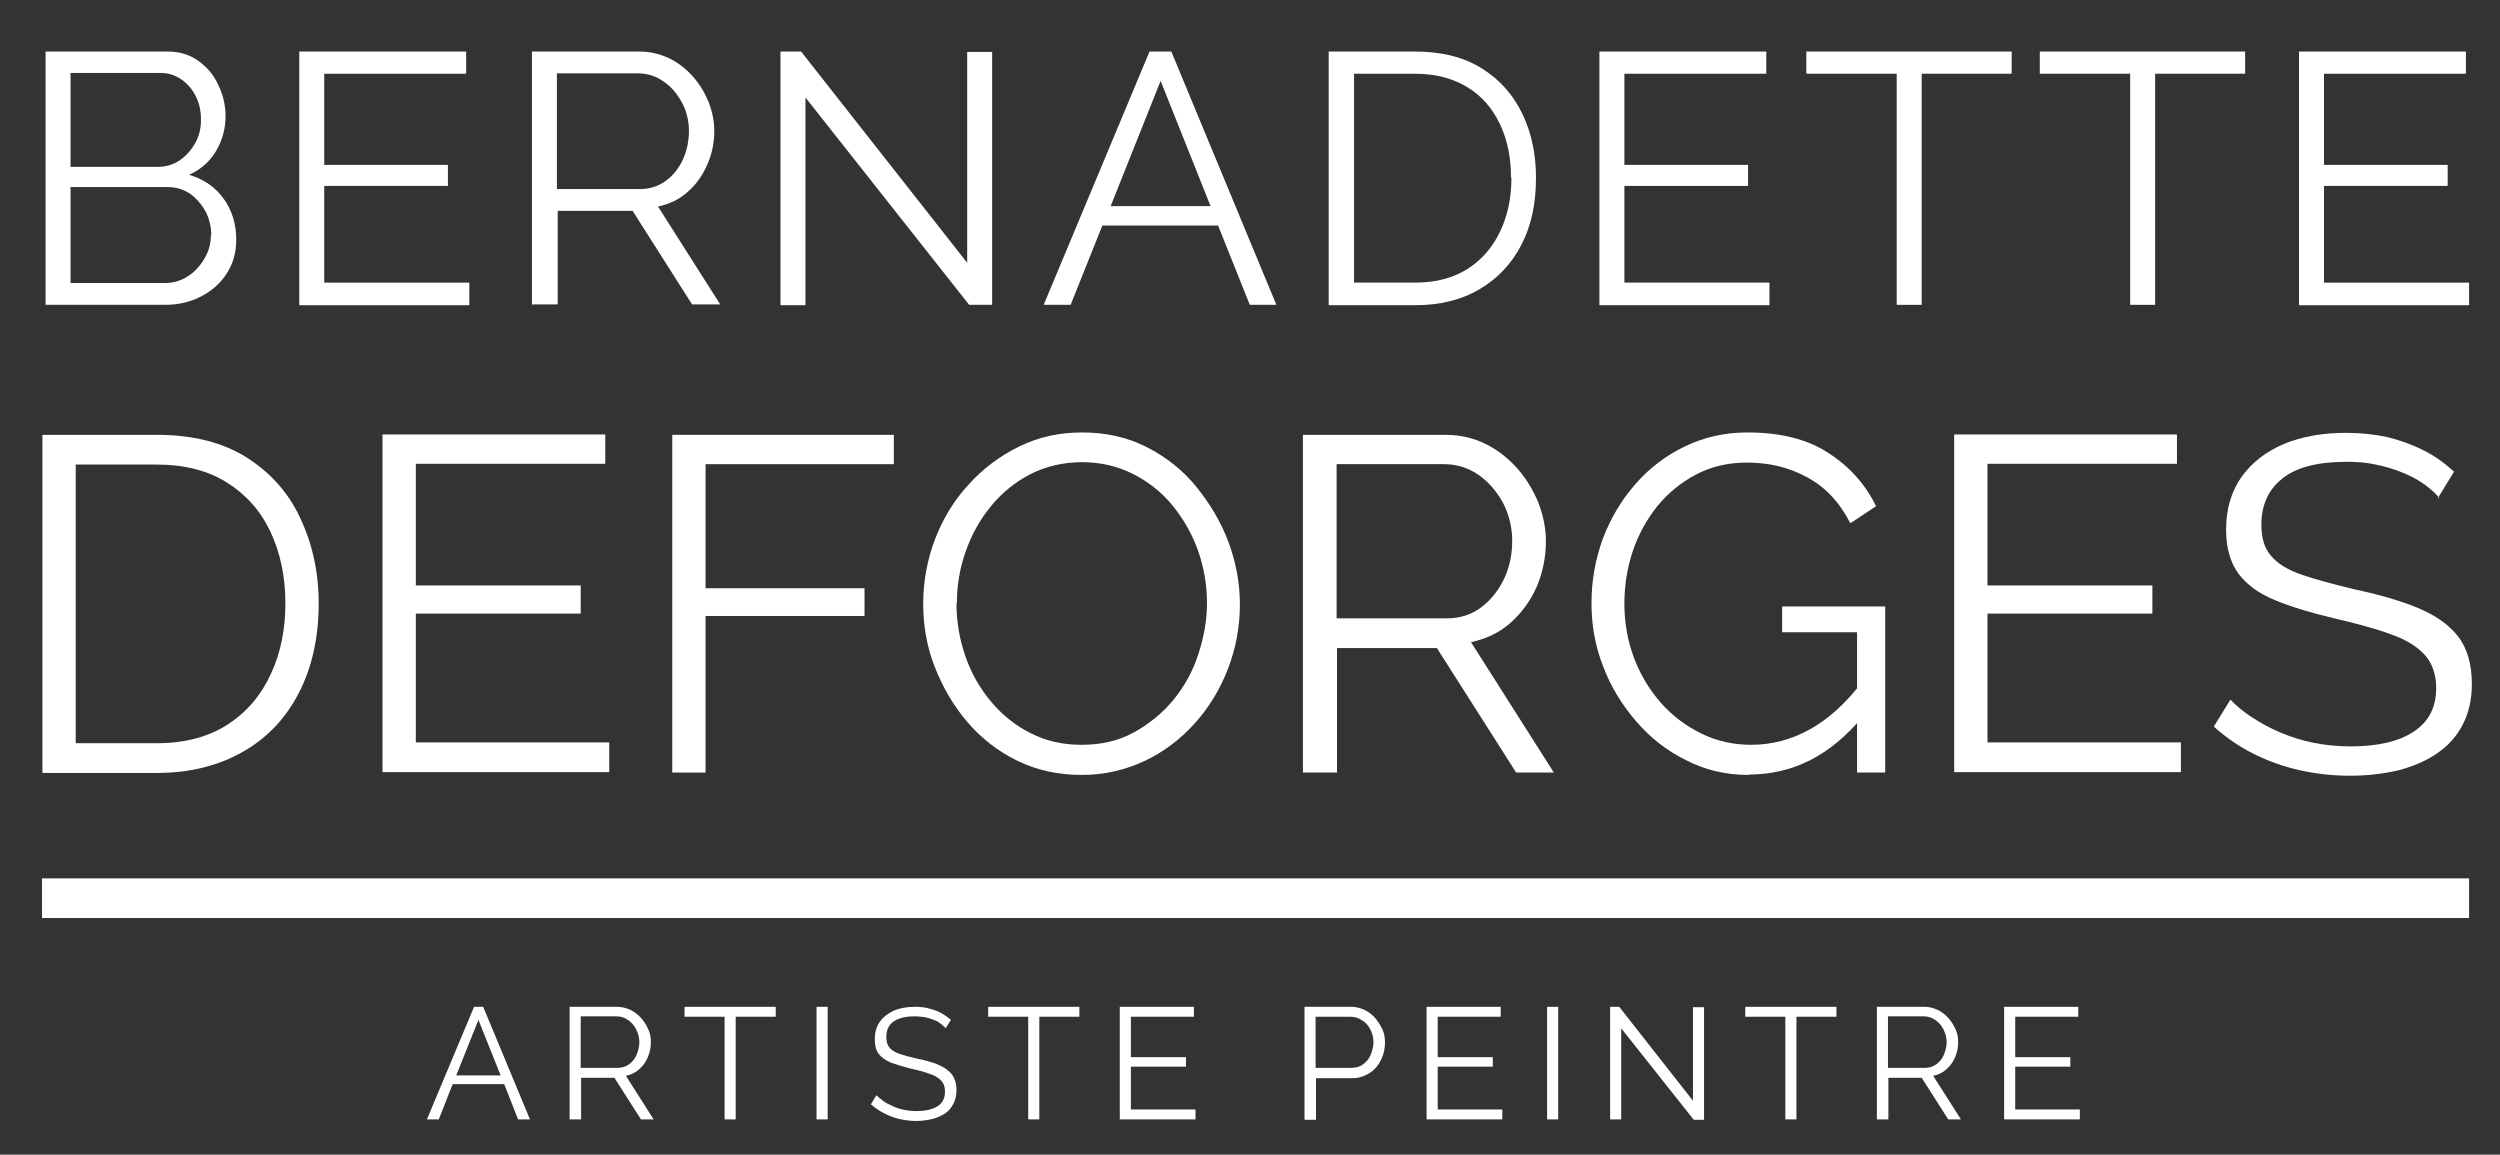
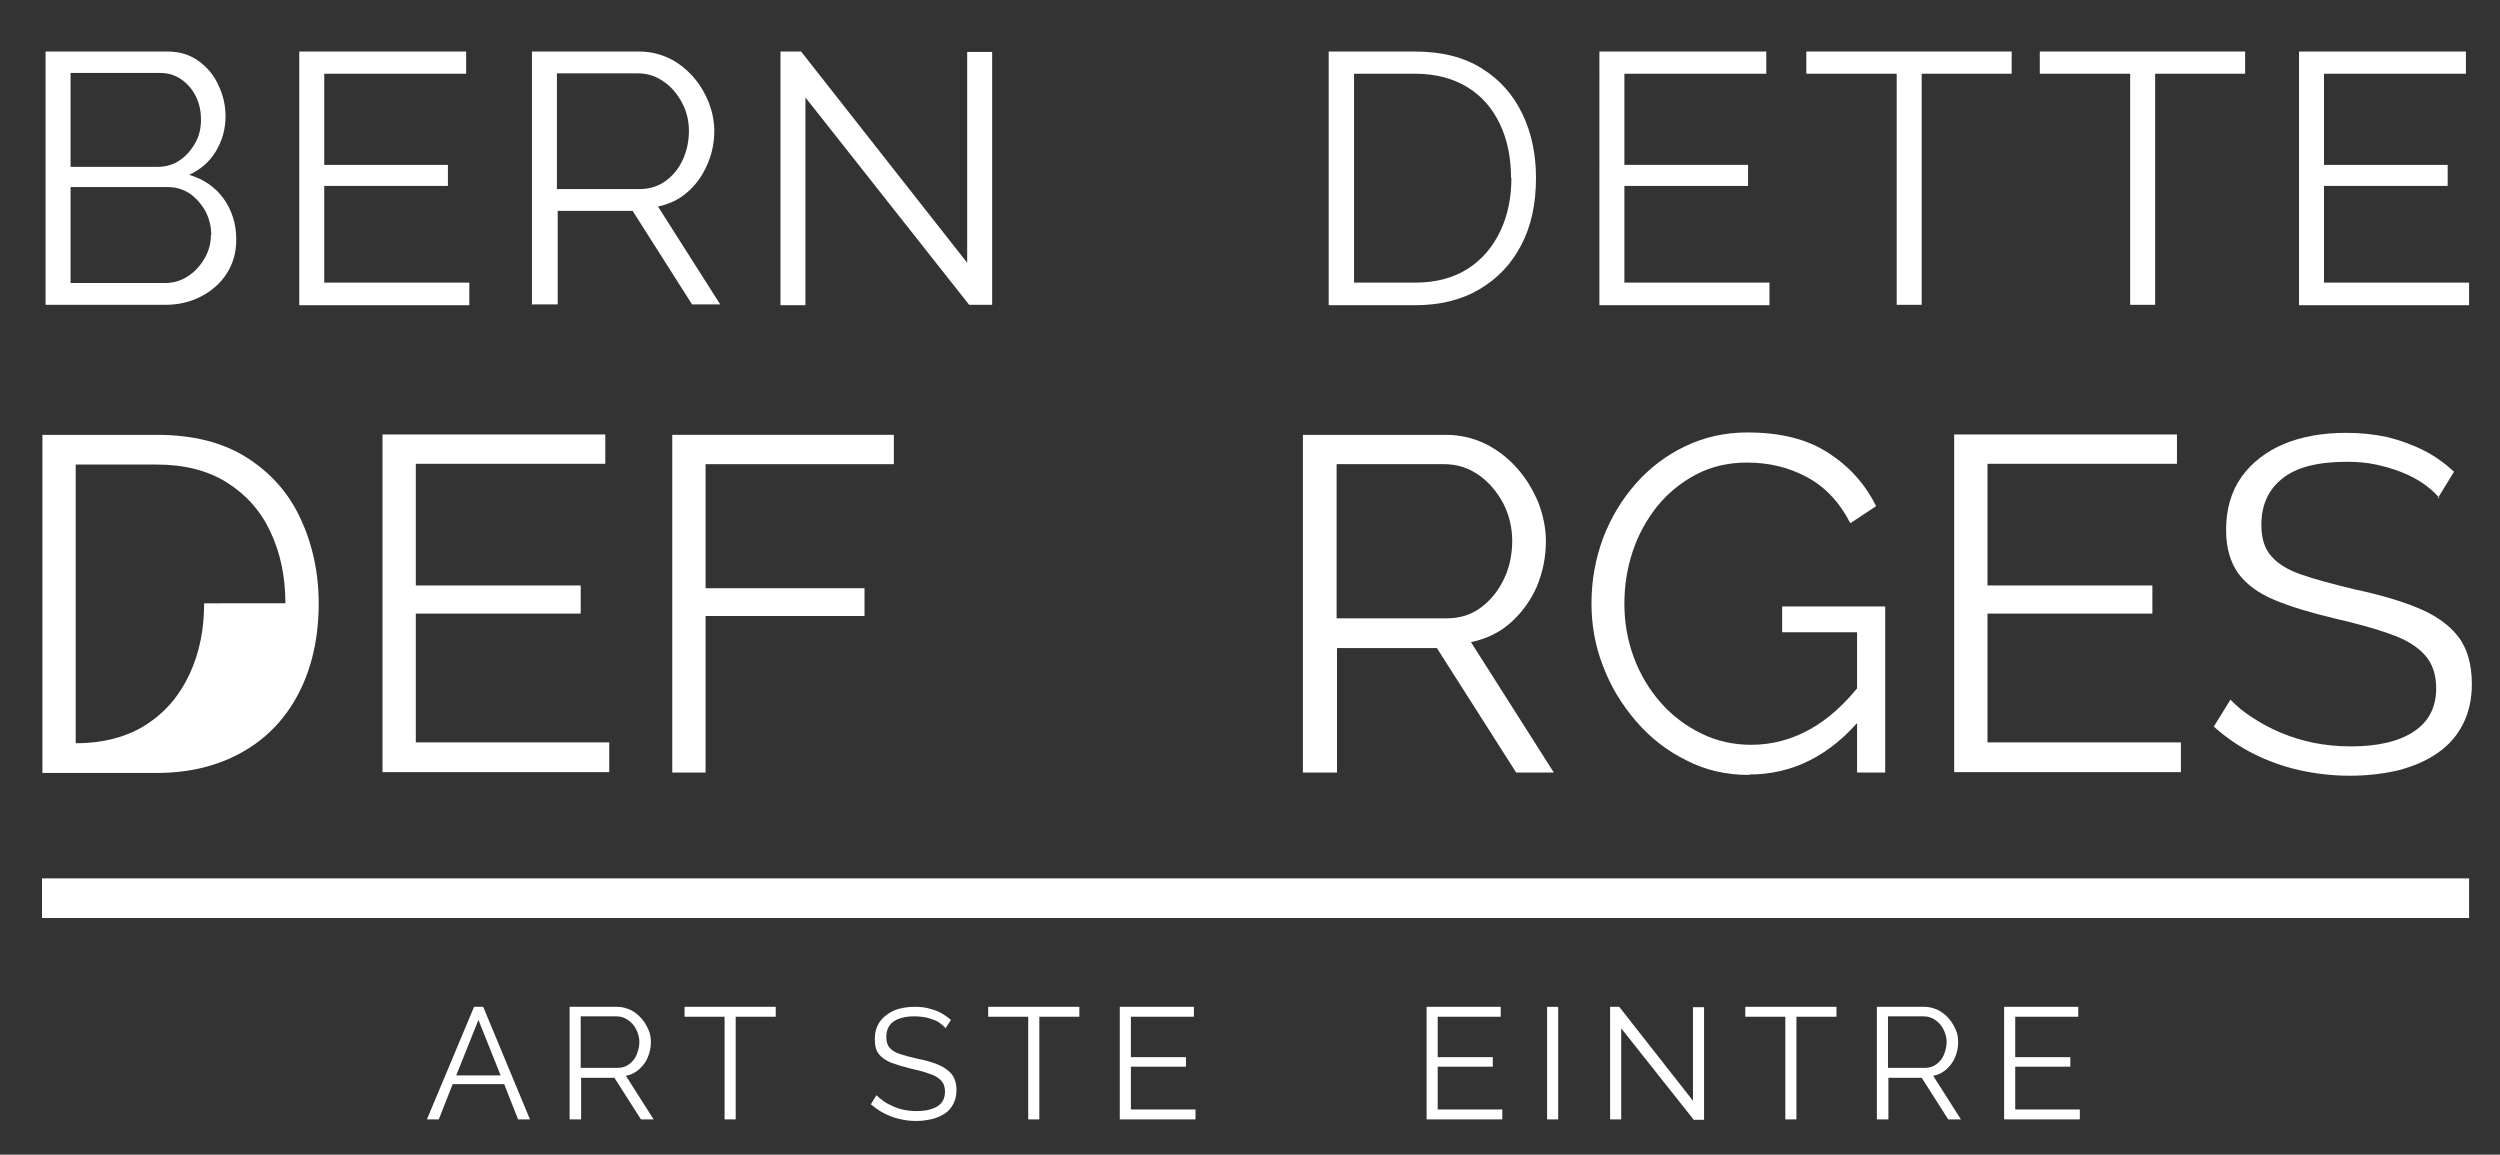
<svg xmlns="http://www.w3.org/2000/svg" id="uuid-a47123f5-8e38-4bdc-93d9-5985a355c99f" viewBox="0 0 63.07 29.13">
  <rect x="0" y="0" width="63.07" height="29.13" fill="#333333" stroke="none" />
  <defs>
    <style>.uuid-cf8fe115-e4e0-4eed-b9c1-75851a5c523e{fill:none;stroke:#fff;stroke-miterlimit:10;}.uuid-c7c37f4b-ebba-448e-b3fd-39ded201b0aa{fill:#fff;stroke-width:0px;}</style>
  </defs>
  <g id="uuid-3f8226ac-b01e-4961-9582-7af60ac0fd15">
    <path class="uuid-c7c37f4b-ebba-448e-b3fd-39ded201b0aa" d="m5.96,6.05c0,.32-.08.6-.24.85-.16.25-.38.44-.65.58s-.57.21-.9.21H1.15V1.3h3.08c.3,0,.56.08.78.24.22.16.39.36.5.61.12.25.18.51.18.78,0,.32-.08.61-.24.88-.16.27-.39.47-.68.6.37.11.66.31.87.6.21.29.32.64.32,1.03ZM1.78,1.85v2.36h2.2c.21,0,.4-.06.56-.17s.29-.26.39-.44c.1-.18.14-.37.14-.58,0-.22-.04-.41-.13-.59-.09-.18-.21-.32-.37-.43-.16-.11-.33-.16-.53-.16H1.78Zm3.55,4.09c0-.22-.05-.42-.14-.6-.1-.18-.23-.33-.39-.45-.17-.11-.35-.17-.56-.17H1.78v2.42h2.38c.22,0,.41-.06.58-.17.17-.11.31-.26.42-.45s.16-.38.16-.59Z" />
    <path class="uuid-c7c37f4b-ebba-448e-b3fd-39ded201b0aa" d="m11.84,7.14v.56h-4.29V1.3h4.21v.56h-3.58v2.3h3.12v.53h-3.12v2.44h3.66Z" />
    <path class="uuid-c7c37f4b-ebba-448e-b3fd-39ded201b0aa" d="m13.42,7.69V1.3h2.7c.28,0,.53.06.76.17.23.11.43.27.6.46s.3.41.4.65c.09.24.14.48.14.72,0,.31-.06.59-.18.86-.12.27-.28.5-.49.68-.21.19-.46.31-.75.37l1.57,2.47h-.71l-1.5-2.36h-1.89v2.36h-.63Zm.63-2.92h2.09c.25,0,.47-.07.66-.21.19-.14.33-.32.43-.54s.15-.46.15-.72-.06-.5-.18-.72c-.12-.22-.27-.4-.47-.53-.2-.14-.41-.2-.65-.2h-2.03v2.92Z" />
    <path class="uuid-c7c37f4b-ebba-448e-b3fd-39ded201b0aa" d="m20.32,2.47v5.23h-.63V1.3h.52l4.19,5.33V1.31h.63v6.38h-.58l-4.13-5.23Z" />
-     <path class="uuid-c7c37f4b-ebba-448e-b3fd-39ded201b0aa" d="m29.02,1.3h.53l2.65,6.39h-.67l-.8-2h-2.92l-.8,2h-.68l2.67-6.39Zm1.52,3.9l-1.26-3.16-1.26,3.16h2.53Z" />
    <path class="uuid-c7c37f4b-ebba-448e-b3fd-39ded201b0aa" d="m33.52,7.69V1.3h2.17c.68,0,1.24.14,1.7.43s.79.67,1.02,1.15.34,1.02.34,1.61c0,.65-.12,1.21-.37,1.69-.25.48-.6.85-1.06,1.12s-1,.4-1.62.4h-2.17Zm4.6-3.2c0-.51-.09-.96-.28-1.36s-.46-.71-.82-.93-.8-.34-1.32-.34h-1.54v5.27h1.54c.53,0,.97-.12,1.33-.35.36-.23.63-.55.82-.95s.28-.85.28-1.35Z" />
    <path class="uuid-c7c37f4b-ebba-448e-b3fd-39ded201b0aa" d="m44.64,7.14v.56h-4.29V1.3h4.21v.56h-3.58v2.3h3.12v.53h-3.12v2.44h3.66Z" />
    <path class="uuid-c7c37f4b-ebba-448e-b3fd-39ded201b0aa" d="m50.76,1.86h-2.28v5.83h-.63V1.86h-2.28v-.56h5.18v.56Z" />
    <path class="uuid-c7c37f4b-ebba-448e-b3fd-39ded201b0aa" d="m56.65,1.86h-2.28v5.83h-.63V1.86h-2.28v-.56h5.18v.56Z" />
    <path class="uuid-c7c37f4b-ebba-448e-b3fd-39ded201b0aa" d="m62.29,7.14v.56h-4.29V1.3h4.21v.56h-3.58v2.3h3.12v.53h-3.12v2.44h3.66Z" />
-     <path class="uuid-c7c37f4b-ebba-448e-b3fd-39ded201b0aa" d="m1.07,19.49v-8.52h2.89c.9,0,1.66.19,2.26.57.6.38,1.06.89,1.36,1.54.3.64.46,1.36.46,2.14,0,.86-.17,1.62-.5,2.26-.33.64-.8,1.14-1.42,1.49s-1.33.53-2.17.53H1.07Zm6.13-4.27c0-.68-.13-1.28-.38-1.81-.25-.53-.62-.94-1.1-1.24-.48-.3-1.07-.45-1.76-.45H1.91v7.03h2.05c.7,0,1.3-.16,1.78-.47s.84-.73,1.09-1.27c.25-.53.37-1.13.37-1.79Z" />
+     <path class="uuid-c7c37f4b-ebba-448e-b3fd-39ded201b0aa" d="m1.07,19.49v-8.52h2.89c.9,0,1.66.19,2.26.57.6.38,1.06.89,1.36,1.54.3.64.46,1.36.46,2.14,0,.86-.17,1.62-.5,2.26-.33.64-.8,1.14-1.42,1.49s-1.33.53-2.17.53H1.07Zm6.13-4.27c0-.68-.13-1.28-.38-1.81-.25-.53-.62-.94-1.1-1.24-.48-.3-1.07-.45-1.76-.45H1.91v7.03c.7,0,1.3-.16,1.78-.47s.84-.73,1.09-1.27c.25-.53.37-1.13.37-1.79Z" />
    <path class="uuid-c7c37f4b-ebba-448e-b3fd-39ded201b0aa" d="m15.37,18.74v.74h-5.72v-8.52h5.62v.74h-4.78v3.07h4.16v.71h-4.16v3.25h4.88Z" />
    <path class="uuid-c7c37f4b-ebba-448e-b3fd-39ded201b0aa" d="m16.96,19.49v-8.52h5.59v.74h-4.75v3.13h4.01v.7h-4.01v3.95h-.84Z" />
-     <path class="uuid-c7c37f4b-ebba-448e-b3fd-39ded201b0aa" d="m27.29,19.55c-.6,0-1.14-.12-1.63-.36-.49-.24-.91-.57-1.26-.98s-.62-.88-.82-1.39-.29-1.05-.29-1.59.1-1.11.3-1.63c.2-.52.48-.98.85-1.38.36-.4.79-.72,1.28-.96.49-.24,1.02-.35,1.58-.35.6,0,1.14.12,1.63.37.49.25.91.58,1.25,1s.62.88.81,1.39c.19.51.29,1.04.29,1.57,0,.57-.1,1.11-.3,1.63-.2.52-.48.98-.84,1.38-.36.4-.78.72-1.27.95-.49.23-1.02.35-1.58.35Zm-3.16-4.32c0,.46.08.91.23,1.34.15.43.37.81.65,1.14.28.33.61.6,1,.79.39.2.81.29,1.28.29.49,0,.93-.1,1.31-.31s.72-.48,1-.82.49-.72.63-1.15.22-.86.22-1.3c0-.46-.08-.91-.23-1.33-.15-.42-.37-.8-.65-1.14s-.62-.6-1-.79-.81-.29-1.27-.29-.91.1-1.3.3c-.39.2-.72.47-1,.81-.28.34-.49.72-.64,1.15-.15.42-.22.86-.22,1.3Z" />
    <path class="uuid-c7c37f4b-ebba-448e-b3fd-39ded201b0aa" d="m32.87,19.49v-8.52h3.6c.37,0,.7.08,1.01.23.3.15.57.36.8.62.23.26.4.55.53.86.12.32.19.64.19.97,0,.41-.08.79-.23,1.15-.16.36-.38.66-.66.91-.28.25-.62.41-1,.49l2.09,3.29h-.95l-2-3.14h-2.52v3.14h-.84Zm.84-3.89h2.78c.34,0,.63-.09.88-.28s.44-.43.58-.73c.14-.3.2-.62.2-.95s-.08-.66-.23-.95c-.16-.29-.36-.53-.62-.71-.26-.18-.55-.27-.87-.27h-2.71v3.89Z" />
    <path class="uuid-c7c37f4b-ebba-448e-b3fd-39ded201b0aa" d="m44.12,19.55c-.57,0-1.1-.12-1.58-.37-.49-.24-.91-.57-1.27-.99-.36-.42-.64-.88-.83-1.39-.2-.51-.29-1.04-.29-1.58,0-.58.1-1.12.29-1.64.2-.52.47-.97.82-1.37.35-.4.77-.72,1.25-.95s1-.35,1.57-.35c.84,0,1.52.17,2.05.52.53.34.93.79,1.2,1.34l-.65.43c-.27-.53-.64-.92-1.09-1.16-.46-.25-.96-.37-1.52-.37-.47,0-.9.1-1.28.3-.38.2-.71.47-.98.8-.27.34-.48.72-.62,1.14-.14.42-.21.86-.21,1.32,0,.48.08.93.24,1.36.16.43.39.81.68,1.14s.64.59,1.03.78.81.28,1.25.28c.52,0,1.01-.13,1.48-.39s.91-.66,1.33-1.21v.89c-.81.98-1.76,1.46-2.87,1.46Zm2.74-3.6h-1.9v-.65h2.6v4.19h-.71v-3.54Z" />
    <path class="uuid-c7c37f4b-ebba-448e-b3fd-39ded201b0aa" d="m55.02,18.74v.74h-5.72v-8.52h5.62v.74h-4.78v3.07h4.16v.71h-4.16v3.25h4.88Z" />
    <path class="uuid-c7c37f4b-ebba-448e-b3fd-39ded201b0aa" d="m61.54,12.56c-.12-.14-.26-.26-.42-.37s-.34-.2-.54-.28-.41-.14-.64-.19c-.23-.05-.47-.07-.73-.07-.74,0-1.29.14-1.64.43-.35.28-.52.67-.52,1.16,0,.34.08.6.25.79.16.19.42.35.77.47.35.12.8.24,1.34.37.61.13,1.13.28,1.57.46s.78.41,1.02.71c.24.3.36.71.36,1.22,0,.39-.08.73-.23,1.02-.15.29-.36.53-.64.72-.27.19-.6.33-.97.43-.38.09-.79.14-1.24.14s-.86-.05-1.27-.14c-.4-.09-.79-.23-1.15-.41-.36-.18-.7-.41-1.01-.69l.42-.68c.15.16.33.31.55.45.21.14.45.27.71.38.26.11.54.2.84.26.3.06.61.09.93.09.68,0,1.21-.12,1.59-.37s.57-.61.57-1.1c0-.35-.1-.63-.29-.84-.19-.21-.48-.39-.86-.52-.38-.14-.86-.27-1.42-.4-.59-.14-1.09-.29-1.5-.46-.41-.17-.71-.39-.92-.67-.2-.28-.31-.64-.31-1.1,0-.53.13-.97.39-1.34.26-.36.62-.64,1.07-.83.46-.19.98-.28,1.57-.28.38,0,.73.04,1.05.11.32.08.62.19.9.33.28.14.53.32.77.54l-.41.67Z" />
    <line class="uuid-cf8fe115-e4e0-4eed-b9c1-75851a5c523e" x1="1.06" y1="22.66" x2="62.29" y2="22.66" />
    <path class="uuid-c7c37f4b-ebba-448e-b3fd-39ded201b0aa" d="m11.95,25.4h.24l1.18,2.84h-.3l-.35-.89h-1.3l-.35.89h-.3l1.19-2.84Zm.68,1.73l-.56-1.4-.56,1.4h1.12Z" />
    <path class="uuid-c7c37f4b-ebba-448e-b3fd-39ded201b0aa" d="m14.37,28.24v-2.84h1.2c.12,0,.23.03.34.08.1.05.19.12.27.21.08.09.13.18.18.29s.06.21.06.32c0,.14-.03.26-.08.38-.05.12-.13.22-.22.3-.09.08-.21.14-.33.16l.7,1.1h-.32l-.67-1.05h-.84v1.05h-.28Zm.28-1.3h.93c.11,0,.21-.03.29-.09.08-.06.15-.14.19-.24s.07-.21.07-.32-.03-.22-.08-.32c-.05-.1-.12-.18-.21-.24-.09-.06-.18-.09-.29-.09h-.9v1.3Z" />
    <path class="uuid-c7c37f4b-ebba-448e-b3fd-39ded201b0aa" d="m19.57,25.65h-1.01v2.59h-.28v-2.59h-1.01v-.25h2.3v.25Z" />
-     <path class="uuid-c7c37f4b-ebba-448e-b3fd-39ded201b0aa" d="m20.6,28.24v-2.84h.28v2.84h-.28Z" />
    <path class="uuid-c7c37f4b-ebba-448e-b3fd-39ded201b0aa" d="m23.85,25.93s-.09-.09-.14-.12c-.05-.04-.11-.07-.18-.09-.07-.03-.14-.05-.21-.06s-.16-.02-.24-.02c-.25,0-.43.05-.55.14-.12.09-.17.22-.17.39,0,.11.03.2.08.26s.14.12.26.16c.12.04.27.08.45.12.2.04.38.09.52.15s.26.14.34.24c.08.1.12.24.12.41,0,.13-.03.24-.08.34-.05.1-.12.18-.21.24-.09.06-.2.11-.32.14-.13.03-.26.05-.41.05s-.29-.02-.42-.05c-.13-.03-.26-.08-.38-.14-.12-.06-.23-.14-.34-.23l.14-.23c.05.05.11.1.18.15.07.05.15.09.24.13.09.04.18.07.28.09.1.02.2.03.31.03.23,0,.4-.04.53-.12.13-.08.19-.21.19-.37,0-.12-.03-.21-.1-.28-.06-.07-.16-.13-.29-.17-.13-.05-.29-.09-.47-.13-.2-.05-.36-.1-.5-.15-.14-.06-.24-.13-.31-.22s-.1-.21-.1-.37c0-.18.04-.32.13-.45.09-.12.21-.21.36-.28.15-.06.33-.09.52-.09.12,0,.24.01.35.04.11.03.21.06.3.11.09.05.18.11.26.18l-.14.22Z" />
    <path class="uuid-c7c37f4b-ebba-448e-b3fd-39ded201b0aa" d="m27.23,25.65h-1.01v2.59h-.28v-2.59h-1.01v-.25h2.3v.25Z" />
    <path class="uuid-c7c37f4b-ebba-448e-b3fd-39ded201b0aa" d="m30.16,27.99v.25h-1.91v-2.84h1.87v.25h-1.59v1.02h1.39v.24h-1.39v1.08h1.63Z" />
-     <path class="uuid-c7c37f4b-ebba-448e-b3fd-39ded201b0aa" d="m32.91,28.24v-2.84h1.18c.12,0,.23.03.34.08.1.05.19.12.27.21.07.09.13.18.18.29s.06.21.06.32c0,.15-.03.3-.1.44-.07.14-.16.25-.29.33-.12.08-.27.13-.43.13h-.92v1.05h-.28Zm.28-1.3h.91c.11,0,.21-.03.29-.09.08-.06.15-.14.19-.24s.07-.21.07-.32-.03-.23-.08-.32c-.05-.1-.12-.18-.21-.23-.09-.06-.18-.09-.29-.09h-.88v1.3Z" />
    <path class="uuid-c7c37f4b-ebba-448e-b3fd-39ded201b0aa" d="m37.9,27.99v.25h-1.91v-2.84h1.87v.25h-1.59v1.02h1.39v.24h-1.39v1.08h1.63Z" />
    <path class="uuid-c7c37f4b-ebba-448e-b3fd-39ded201b0aa" d="m39.03,28.24v-2.84h.28v2.84h-.28Z" />
    <path class="uuid-c7c37f4b-ebba-448e-b3fd-39ded201b0aa" d="m40.9,25.92v2.32h-.28v-2.84h.23l1.86,2.37v-2.36h.28v2.84h-.26l-1.84-2.32Z" />
    <path class="uuid-c7c37f4b-ebba-448e-b3fd-39ded201b0aa" d="m46.33,25.65h-1.01v2.59h-.28v-2.59h-1.01v-.25h2.3v.25Z" />
    <path class="uuid-c7c37f4b-ebba-448e-b3fd-39ded201b0aa" d="m47.35,28.24v-2.84h1.2c.12,0,.23.03.34.08.1.05.19.12.27.21.08.09.13.18.18.29s.06.21.06.32c0,.14-.03.26-.08.38-.05.12-.13.22-.22.3-.09.08-.21.14-.33.16l.7,1.1h-.32l-.67-1.05h-.84v1.05h-.28Zm.28-1.3h.93c.11,0,.21-.03.29-.09.08-.06.15-.14.19-.24s.07-.21.07-.32-.03-.22-.08-.32c-.05-.1-.12-.18-.21-.24-.09-.06-.18-.09-.29-.09h-.9v1.3Z" />
    <path class="uuid-c7c37f4b-ebba-448e-b3fd-39ded201b0aa" d="m52.47,27.99v.25h-1.91v-2.84h1.87v.25h-1.59v1.02h1.39v.24h-1.39v1.08h1.63Z" />
  </g>
</svg>